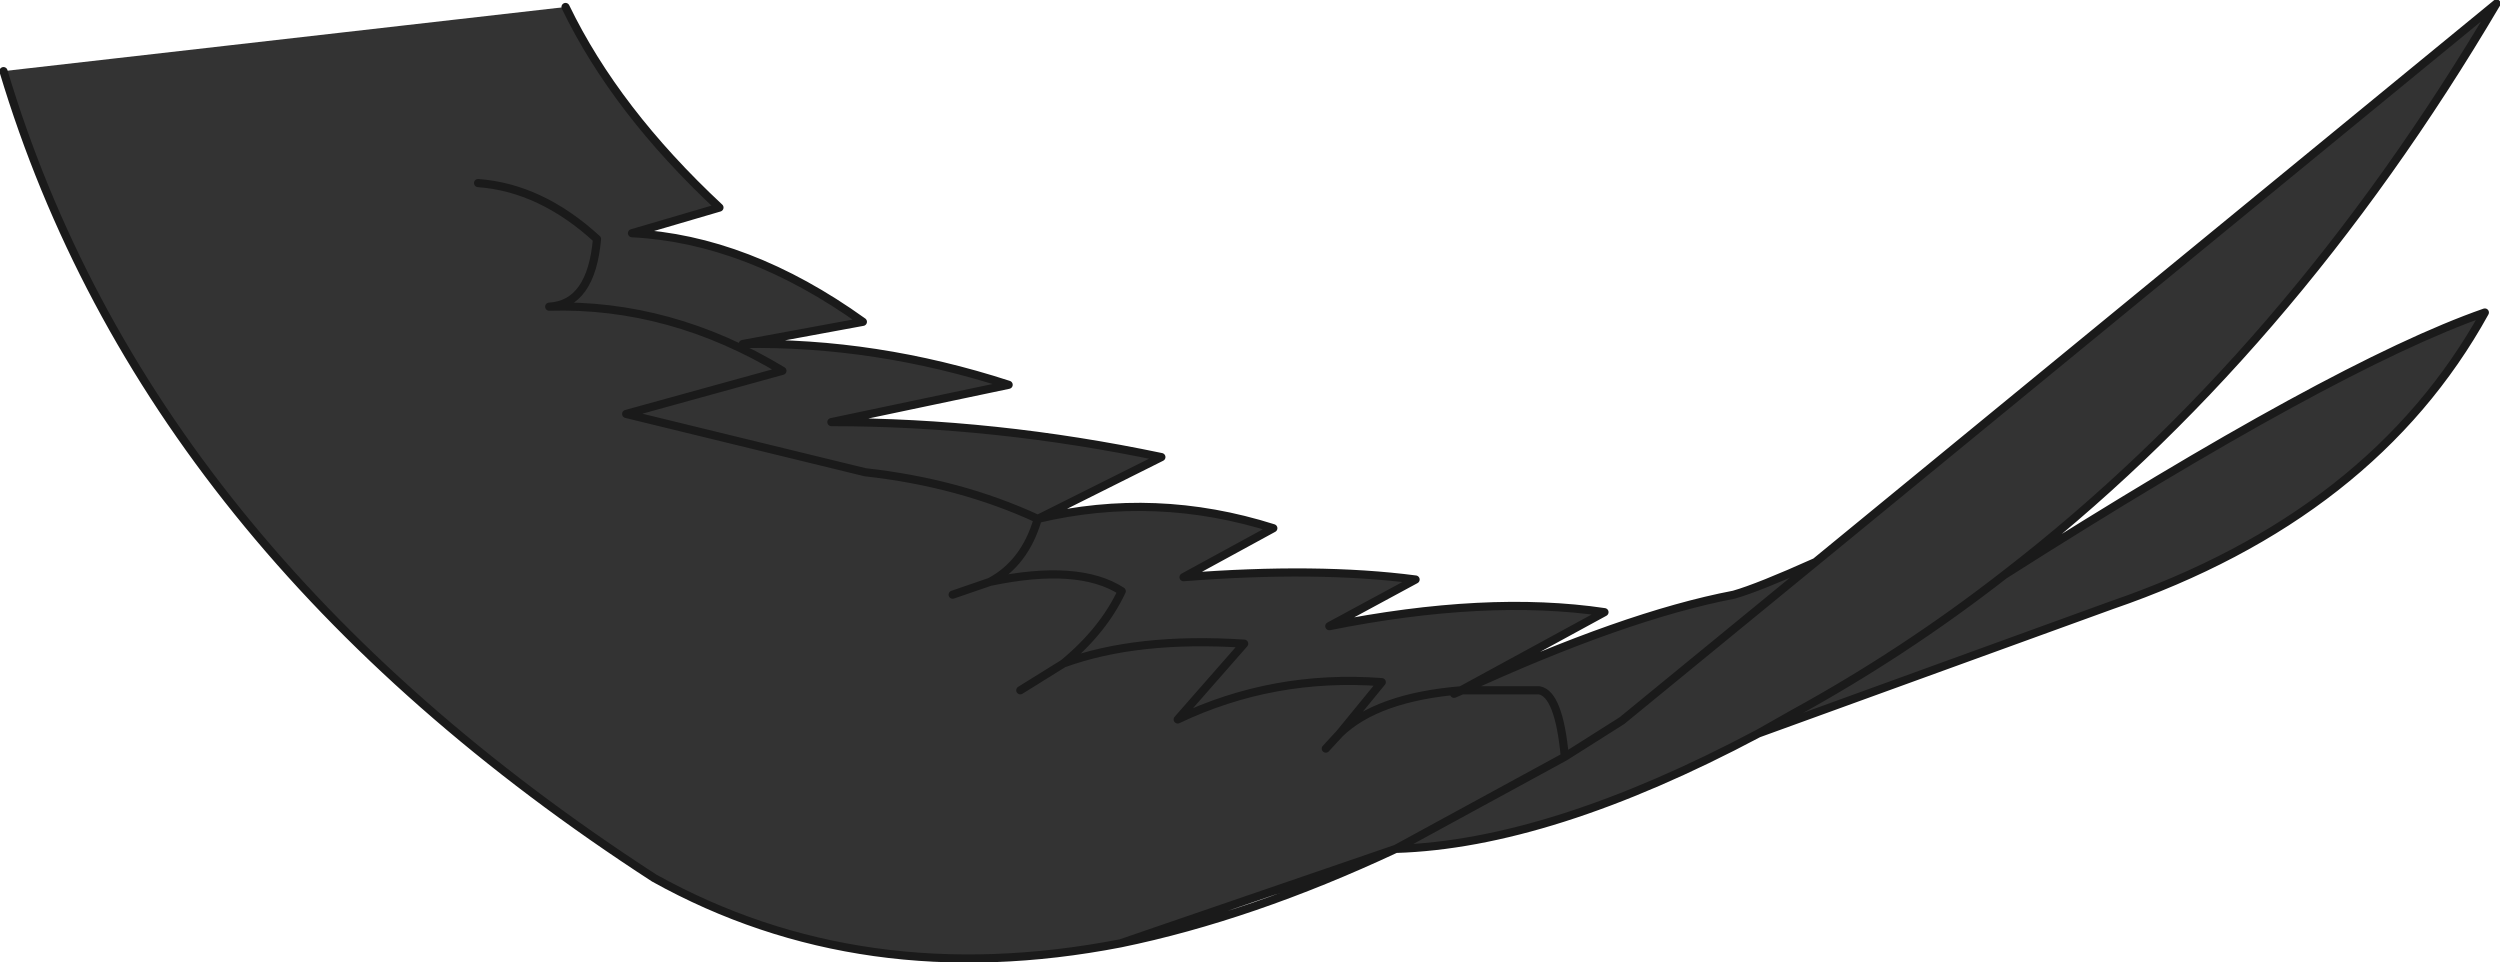
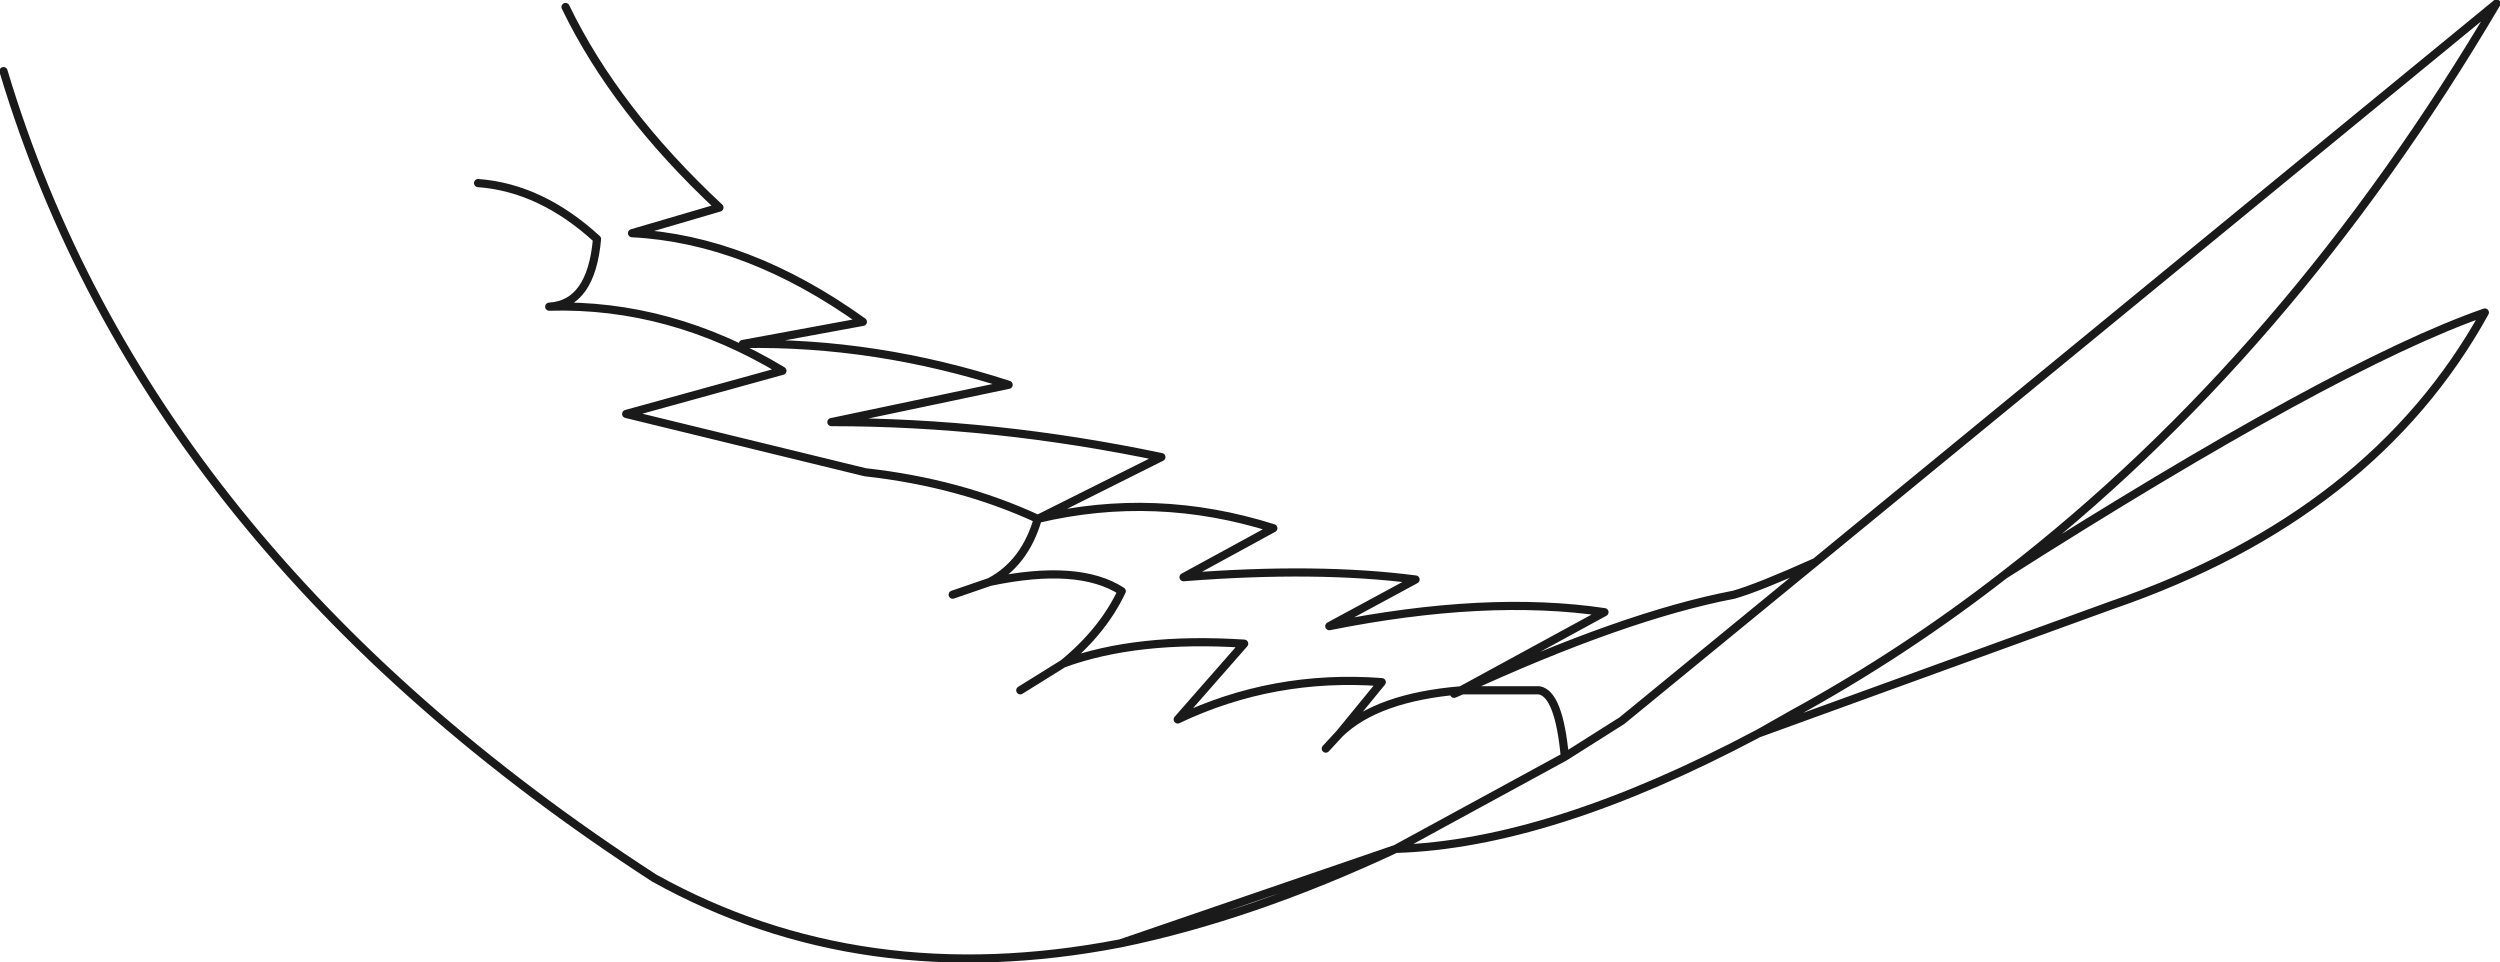
<svg xmlns="http://www.w3.org/2000/svg" height="41.25px" width="107.2px">
  <g transform="matrix(1.0, 0.0, 0.0, 1.0, -89.8, -50.3)">
-     <path d="M152.5 79.9 Q159.45 76.7 164.15 75.8 165.2 75.5 167.65 74.4 L196.85 50.45 Q187.95 65.55 175.75 74.95 189.9 65.95 196.35 63.7 191.55 72.4 180.35 76.25 L165.2 81.75 Q156.25 86.5 149.65 86.7 L156.9 82.75 Q156.65 80.05 155.8 79.9 L152.5 79.9 155.8 79.9 Q156.65 80.05 156.9 82.75 L159.35 81.2 167.65 74.4 159.35 81.2 156.9 82.75 149.65 86.7 137.85 90.75 Q126.75 92.9 117.85 87.95 96.1 73.85 89.95 53.35 L114.05 50.6 Q116.2 55.05 120.65 59.2 L116.9 60.3 Q121.85 60.55 126.8 64.1 L121.65 65.05 Q127.35 64.95 133.05 66.8 L125.45 68.4 Q132.45 68.4 139.6 69.9 L134.3 72.55 Q139.35 71.35 144.4 72.95 L140.55 75.05 Q146.3 74.6 150.5 75.15 L146.8 77.15 Q153.55 75.8 158.6 76.55 L152.45 79.9 152.15 80.05 152.5 79.9 M132.25 75.25 Q136.05 74.45 137.9 75.65 137.1 77.35 135.4 78.75 L133.55 79.9 135.4 78.75 Q137.1 77.35 137.9 75.65 136.05 74.45 132.25 75.25 L130.65 75.8 132.25 75.25 Q133.75 74.45 134.3 72.55 130.95 71.0 126.9 70.55 L116.65 68.05 123.35 66.2 Q118.55 63.3 113.35 63.45 115.15 63.35 115.4 60.55 113.0 58.35 110.3 58.15 113.0 58.35 115.4 60.55 115.15 63.35 113.35 63.45 118.55 63.3 123.35 66.2 L116.65 68.05 126.9 70.55 Q130.95 71.0 134.3 72.55 133.75 74.45 132.25 75.25 M165.2 81.75 L166.7 80.9 Q171.45 78.3 175.75 74.95 171.45 78.3 166.7 80.9 L165.2 81.75 M147.25 81.75 L149.05 79.55 Q144.4 79.2 140.3 81.15 L143.15 77.9 Q138.55 77.6 135.4 78.75 138.55 77.6 143.15 77.9 L140.3 81.15 Q144.4 79.2 149.05 79.55 L147.25 81.75 Q148.85 80.2 152.45 79.9 148.85 80.2 147.25 81.75 L146.65 82.4 147.25 81.75" fill="#333333" fill-rule="evenodd" stroke="none" />
    <path d="M152.5 79.9 Q159.45 76.7 164.15 75.8 165.2 75.5 167.65 74.4 L196.85 50.45 Q187.95 65.55 175.75 74.95 189.9 65.95 196.35 63.7 191.55 72.4 180.35 76.25 L165.2 81.75 Q156.25 86.5 149.65 86.7 143.45 89.6 137.85 90.75 126.75 92.9 117.85 87.95 96.1 73.85 89.95 53.35 M114.05 50.6 Q116.2 55.05 120.65 59.2 L116.9 60.3 Q121.85 60.55 126.8 64.1 L121.65 65.05 Q127.35 64.95 133.05 66.8 L125.45 68.4 Q132.45 68.4 139.6 69.9 L134.3 72.55 Q139.35 71.35 144.4 72.95 L140.55 75.05 Q146.3 74.6 150.5 75.15 L146.8 77.15 Q153.55 75.8 158.6 76.55 L152.45 79.9 152.5 79.9 155.8 79.9 Q156.65 80.05 156.9 82.75 L159.35 81.2 167.65 74.4 M175.75 74.95 Q171.45 78.3 166.7 80.9 L165.2 81.75 M130.65 75.8 L132.25 75.25 Q133.75 74.45 134.3 72.55 130.95 71.0 126.9 70.55 L116.65 68.05 123.35 66.2 Q118.55 63.3 113.35 63.45 115.15 63.35 115.4 60.55 113.0 58.35 110.3 58.15 M133.55 79.9 L135.4 78.75 Q137.1 77.35 137.9 75.65 136.05 74.45 132.25 75.25 M152.5 79.9 L152.15 80.05 152.45 79.9 Q148.85 80.2 147.25 81.75 L146.65 82.4 M135.4 78.75 Q138.55 77.6 143.15 77.9 L140.3 81.15 Q144.4 79.2 149.05 79.55 L147.25 81.75 M156.9 82.75 L149.65 86.7 137.85 90.75" fill="none" stroke="#1a1a1a" stroke-linecap="round" stroke-linejoin="round" stroke-width="0.35" />
  </g>
</svg>